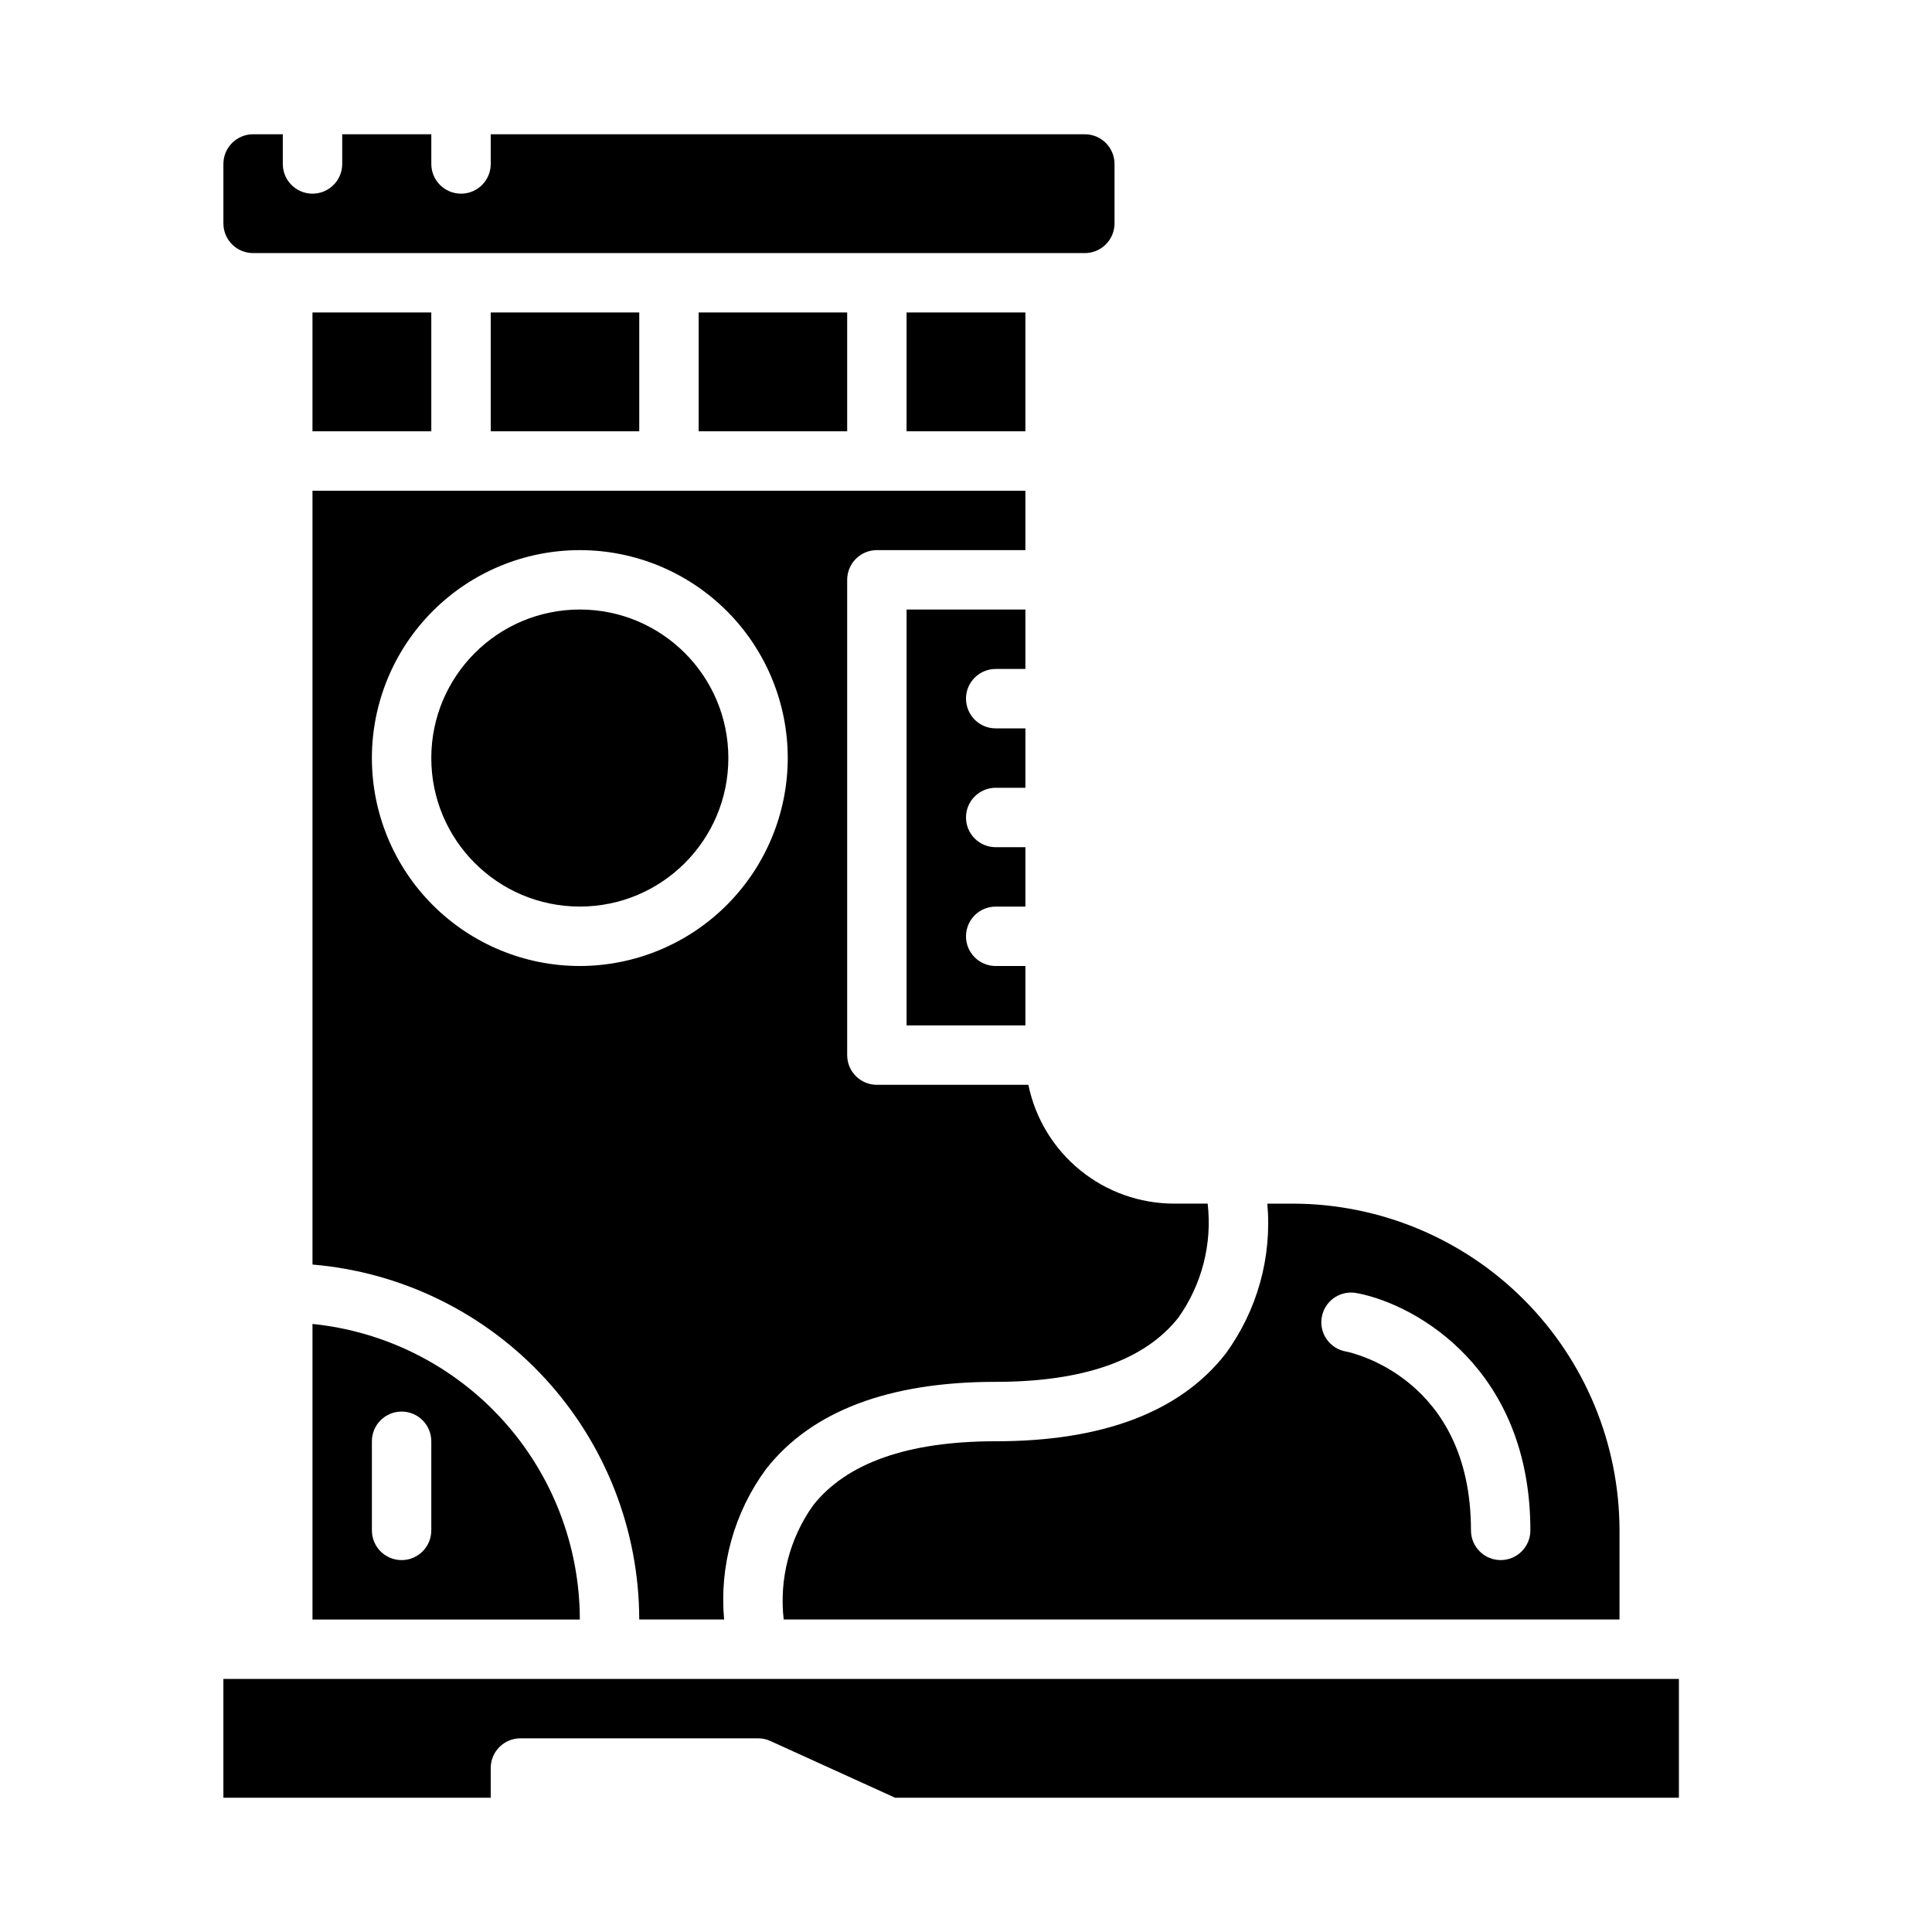
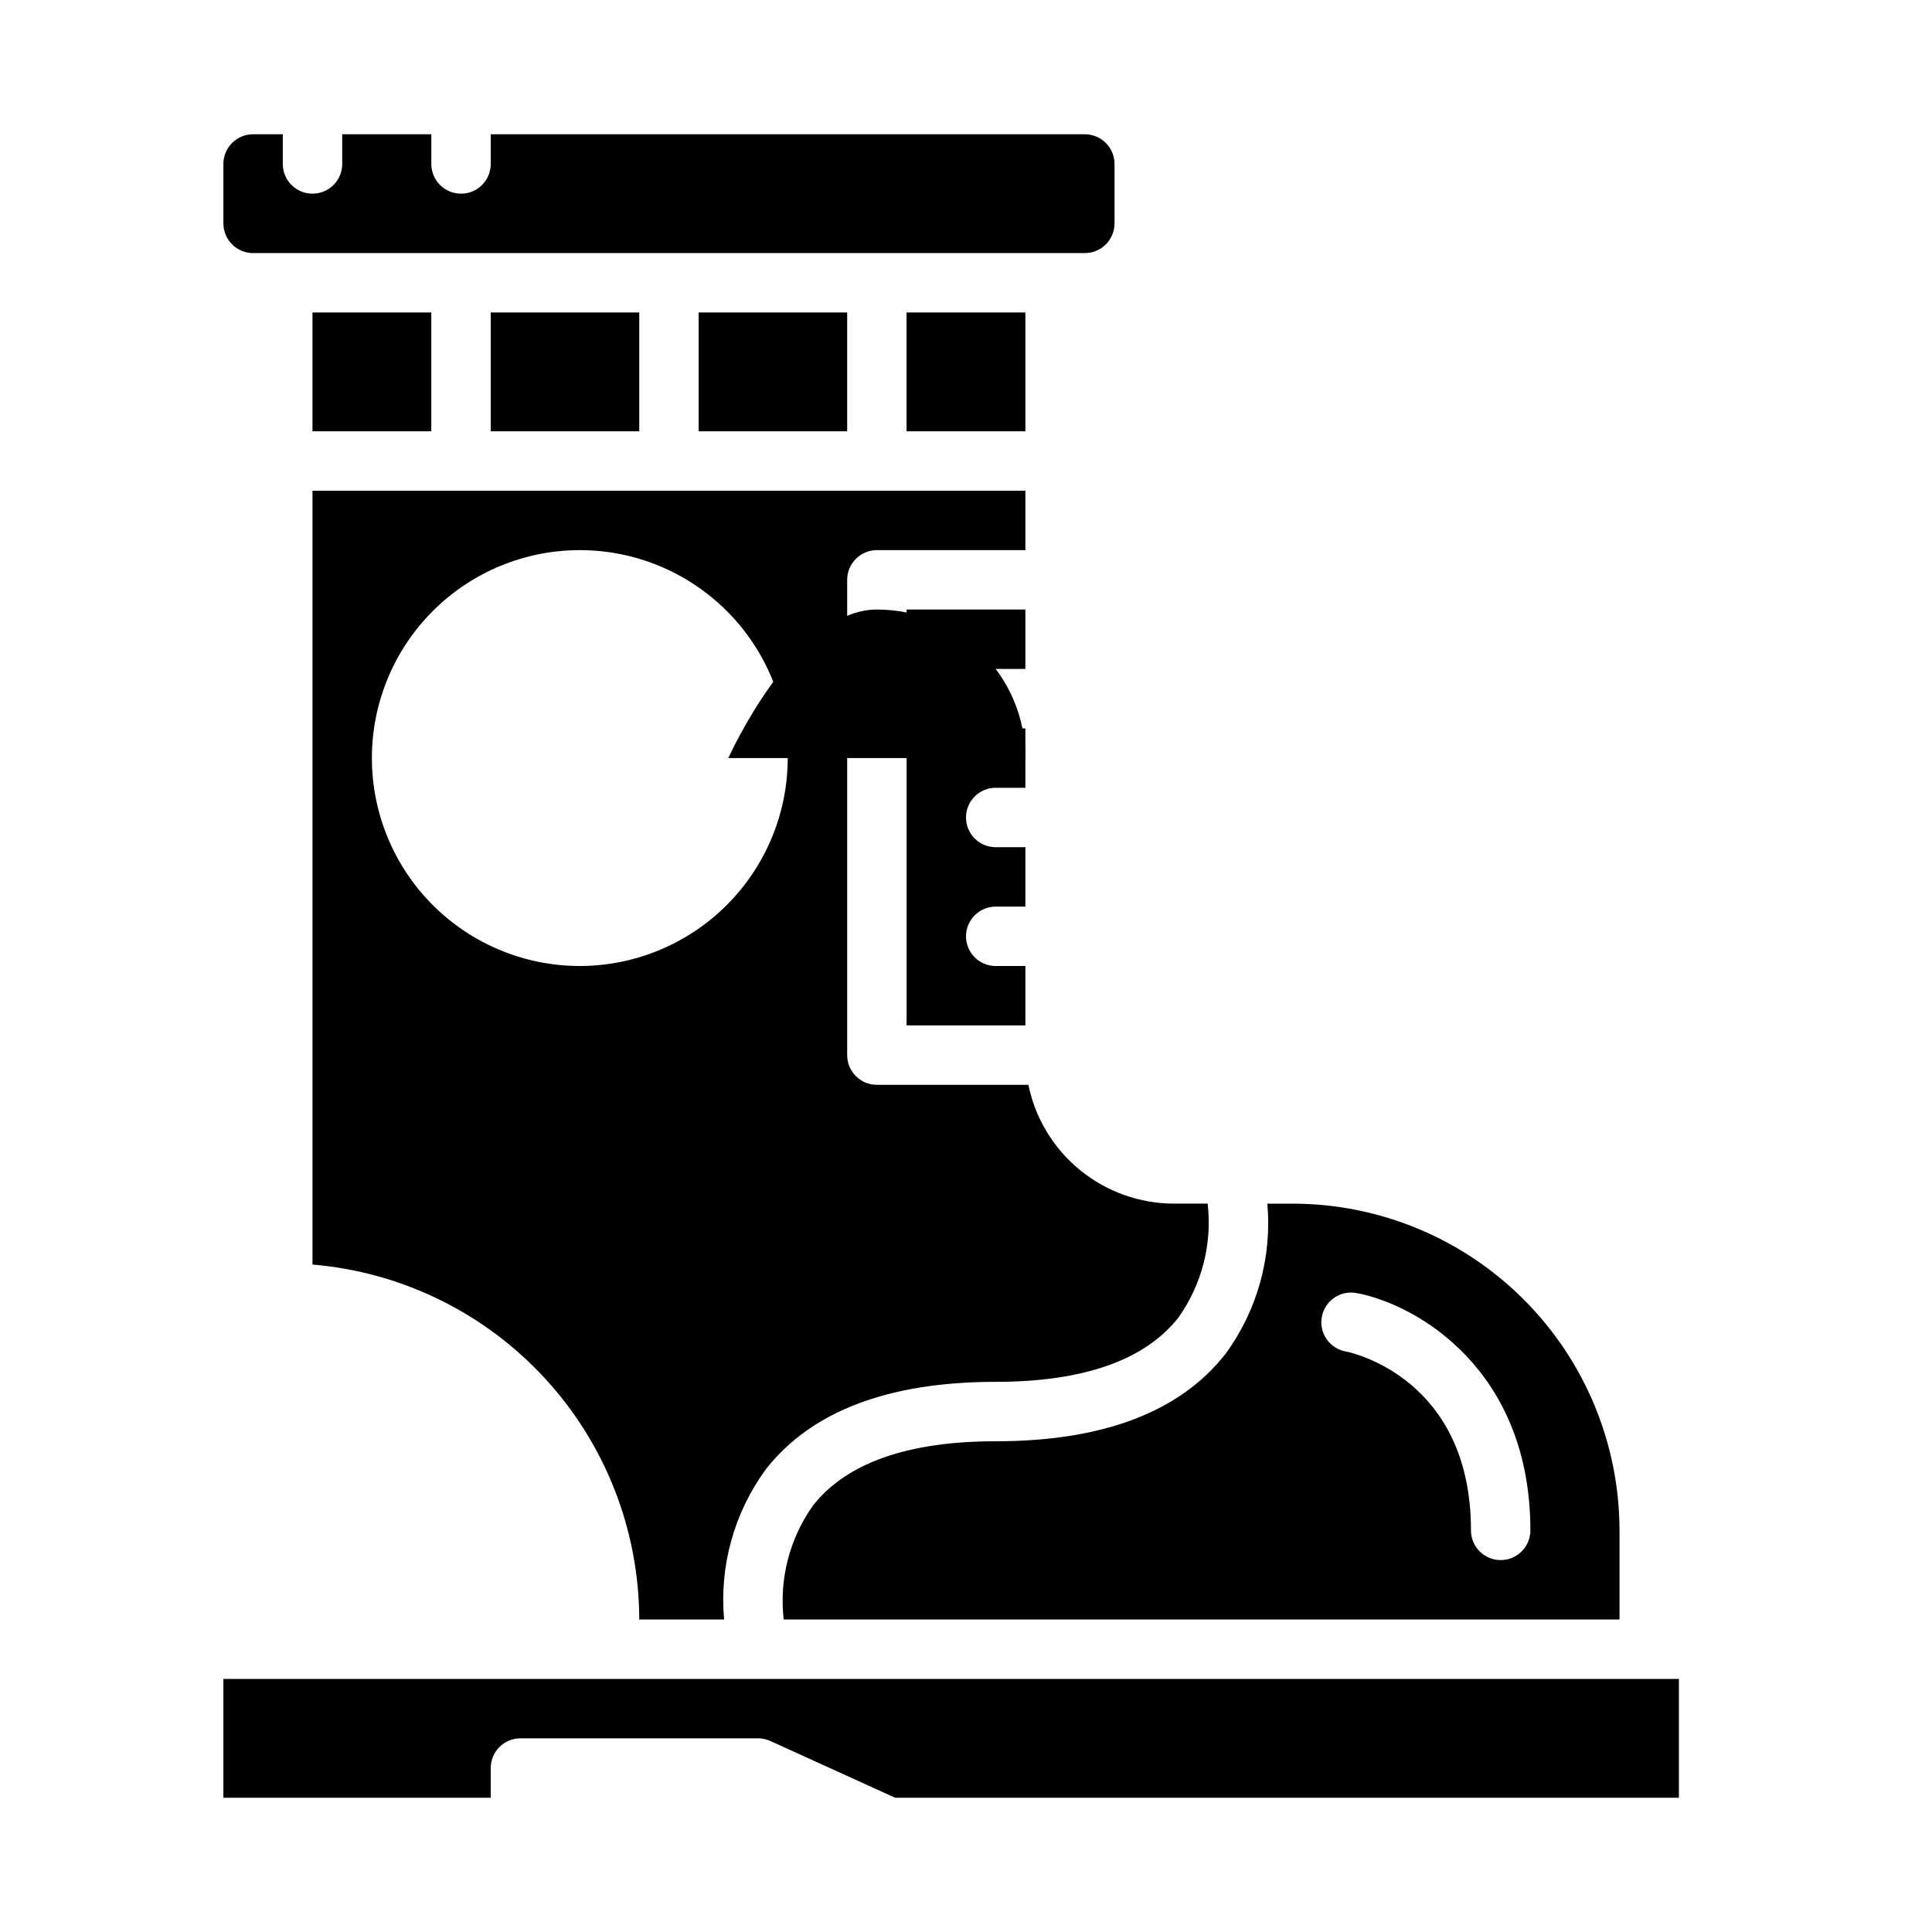
<svg xmlns="http://www.w3.org/2000/svg" fill="#000000" width="800px" height="800px" version="1.1" viewBox="144 144 512 512">
  <g>
-     <path d="m226.81 494.86v78.328h70.852c-0.023-19.508-7.281-38.316-20.367-52.785s-31.074-23.57-50.484-25.543zm31.488 54.711c0 4.348-3.523 7.871-7.871 7.871-4.348 0-7.871-3.523-7.871-7.871v-23.617c0-4.348 3.523-7.871 7.871-7.871 4.348 0 7.871 3.523 7.871 7.871z" />
    <path d="m274.05 226.81h39.359v31.488h-39.359z" />
    <path d="m226.81 226.81h31.488v31.488h-31.488z" />
-     <path d="m337.02 344.89c0 21.738-17.625 39.359-39.359 39.359-21.738 0-39.363-17.621-39.363-39.359s17.625-39.359 39.363-39.359c21.734 0 39.359 17.621 39.359 39.359" />
+     <path d="m337.02 344.89s17.625-39.359 39.363-39.359c21.734 0 39.359 17.621 39.359 39.359" />
    <path d="m407.87 525.95c-23.238 0-39.527 5.731-48.414 17.02-6.227 8.77-8.992 19.531-7.769 30.215h221.5v-23.617c-0.027-22.957-9.16-44.965-25.395-61.199-16.23-16.234-38.242-25.367-61.199-25.391h-6.738c1.27 14.176-2.672 28.328-11.082 39.809-12.004 15.371-32.496 23.164-60.898 23.164zm96.039-39.203c15.809 3.148 45.656 20.348 45.656 62.82 0 4.348-3.523 7.871-7.871 7.871-4.348 0-7.871-3.523-7.871-7.871 0-40.312-31.684-47.113-33.062-47.391-2.109-0.344-3.984-1.531-5.199-3.289-1.215-1.754-1.664-3.926-1.242-6.019 0.418-2.094 1.668-3.93 3.465-5.082s3.984-1.527 6.062-1.035z" />
    <path d="m416.53 431.49h-40.148c-4.348 0-7.871-3.527-7.871-7.875v-125.95c0-4.348 3.523-7.875 7.871-7.875h39.359v-15.742h-188.93v205.07c23.59 1.988 45.578 12.754 61.609 30.172 16.035 17.418 24.949 40.215 24.984 63.891h22.492c-1.281-14.176 2.656-28.332 11.074-39.809 12.004-15.375 32.496-23.168 60.898-23.168 23.238 0 39.527-5.731 48.414-17.02 6.231-8.766 8.996-19.527 7.762-30.211h-8.945c-9.07-0.012-17.859-3.152-24.883-8.887-7.027-5.734-11.863-13.719-13.688-22.602zm-118.87-31.488c-14.617 0-28.633-5.809-38.965-16.141-10.336-10.336-16.141-24.352-16.141-38.965s5.805-28.629 16.141-38.965c10.332-10.332 24.348-16.141 38.965-16.141 14.613 0 28.629 5.809 38.961 16.141 10.336 10.336 16.141 24.352 16.141 38.965-0.016 14.609-5.828 28.617-16.156 38.945-10.332 10.332-24.336 16.141-38.945 16.16z" />
    <path d="m407.87 321.28h7.871v-15.742h-31.488v110.21h31.488v-15.742h-7.871c-4.348 0-7.871-3.527-7.871-7.875s3.523-7.871 7.871-7.871h7.871v-15.742h-7.871c-4.348 0-7.871-3.527-7.871-7.875 0-4.348 3.523-7.871 7.871-7.871h7.871v-15.742h-7.871c-4.348 0-7.871-3.527-7.871-7.875 0-4.348 3.523-7.871 7.871-7.871z" />
    <path d="m211.07 211.07h220.42c2.086 0 4.09-0.828 5.566-2.305 1.473-1.477 2.305-3.481 2.305-5.566v-15.746c0-2.086-0.832-4.09-2.305-5.566-1.477-1.477-3.481-2.305-5.566-2.305h-157.44v7.871c0 4.348-3.523 7.871-7.871 7.871-4.348 0-7.875-3.523-7.875-7.871v-7.871h-23.613v7.871c0 4.348-3.527 7.871-7.875 7.871s-7.871-3.523-7.871-7.871v-7.871h-7.871c-4.348 0-7.871 3.523-7.871 7.871v15.746c0 2.086 0.828 4.09 2.305 5.566 1.477 1.477 3.477 2.305 5.566 2.305z" />
    <path d="m203.2 588.93v31.488h70.848v-7.871c0-4.348 3.523-7.871 7.871-7.871h62.977c1.125-0.004 2.238 0.238 3.258 0.707l33.062 15.035h207.71v-31.488z" />
    <path d="m384.25 226.81h31.488v31.488h-31.488z" />
    <path d="m329.15 226.81h39.359v31.488h-39.359z" />
  </g>
</svg>